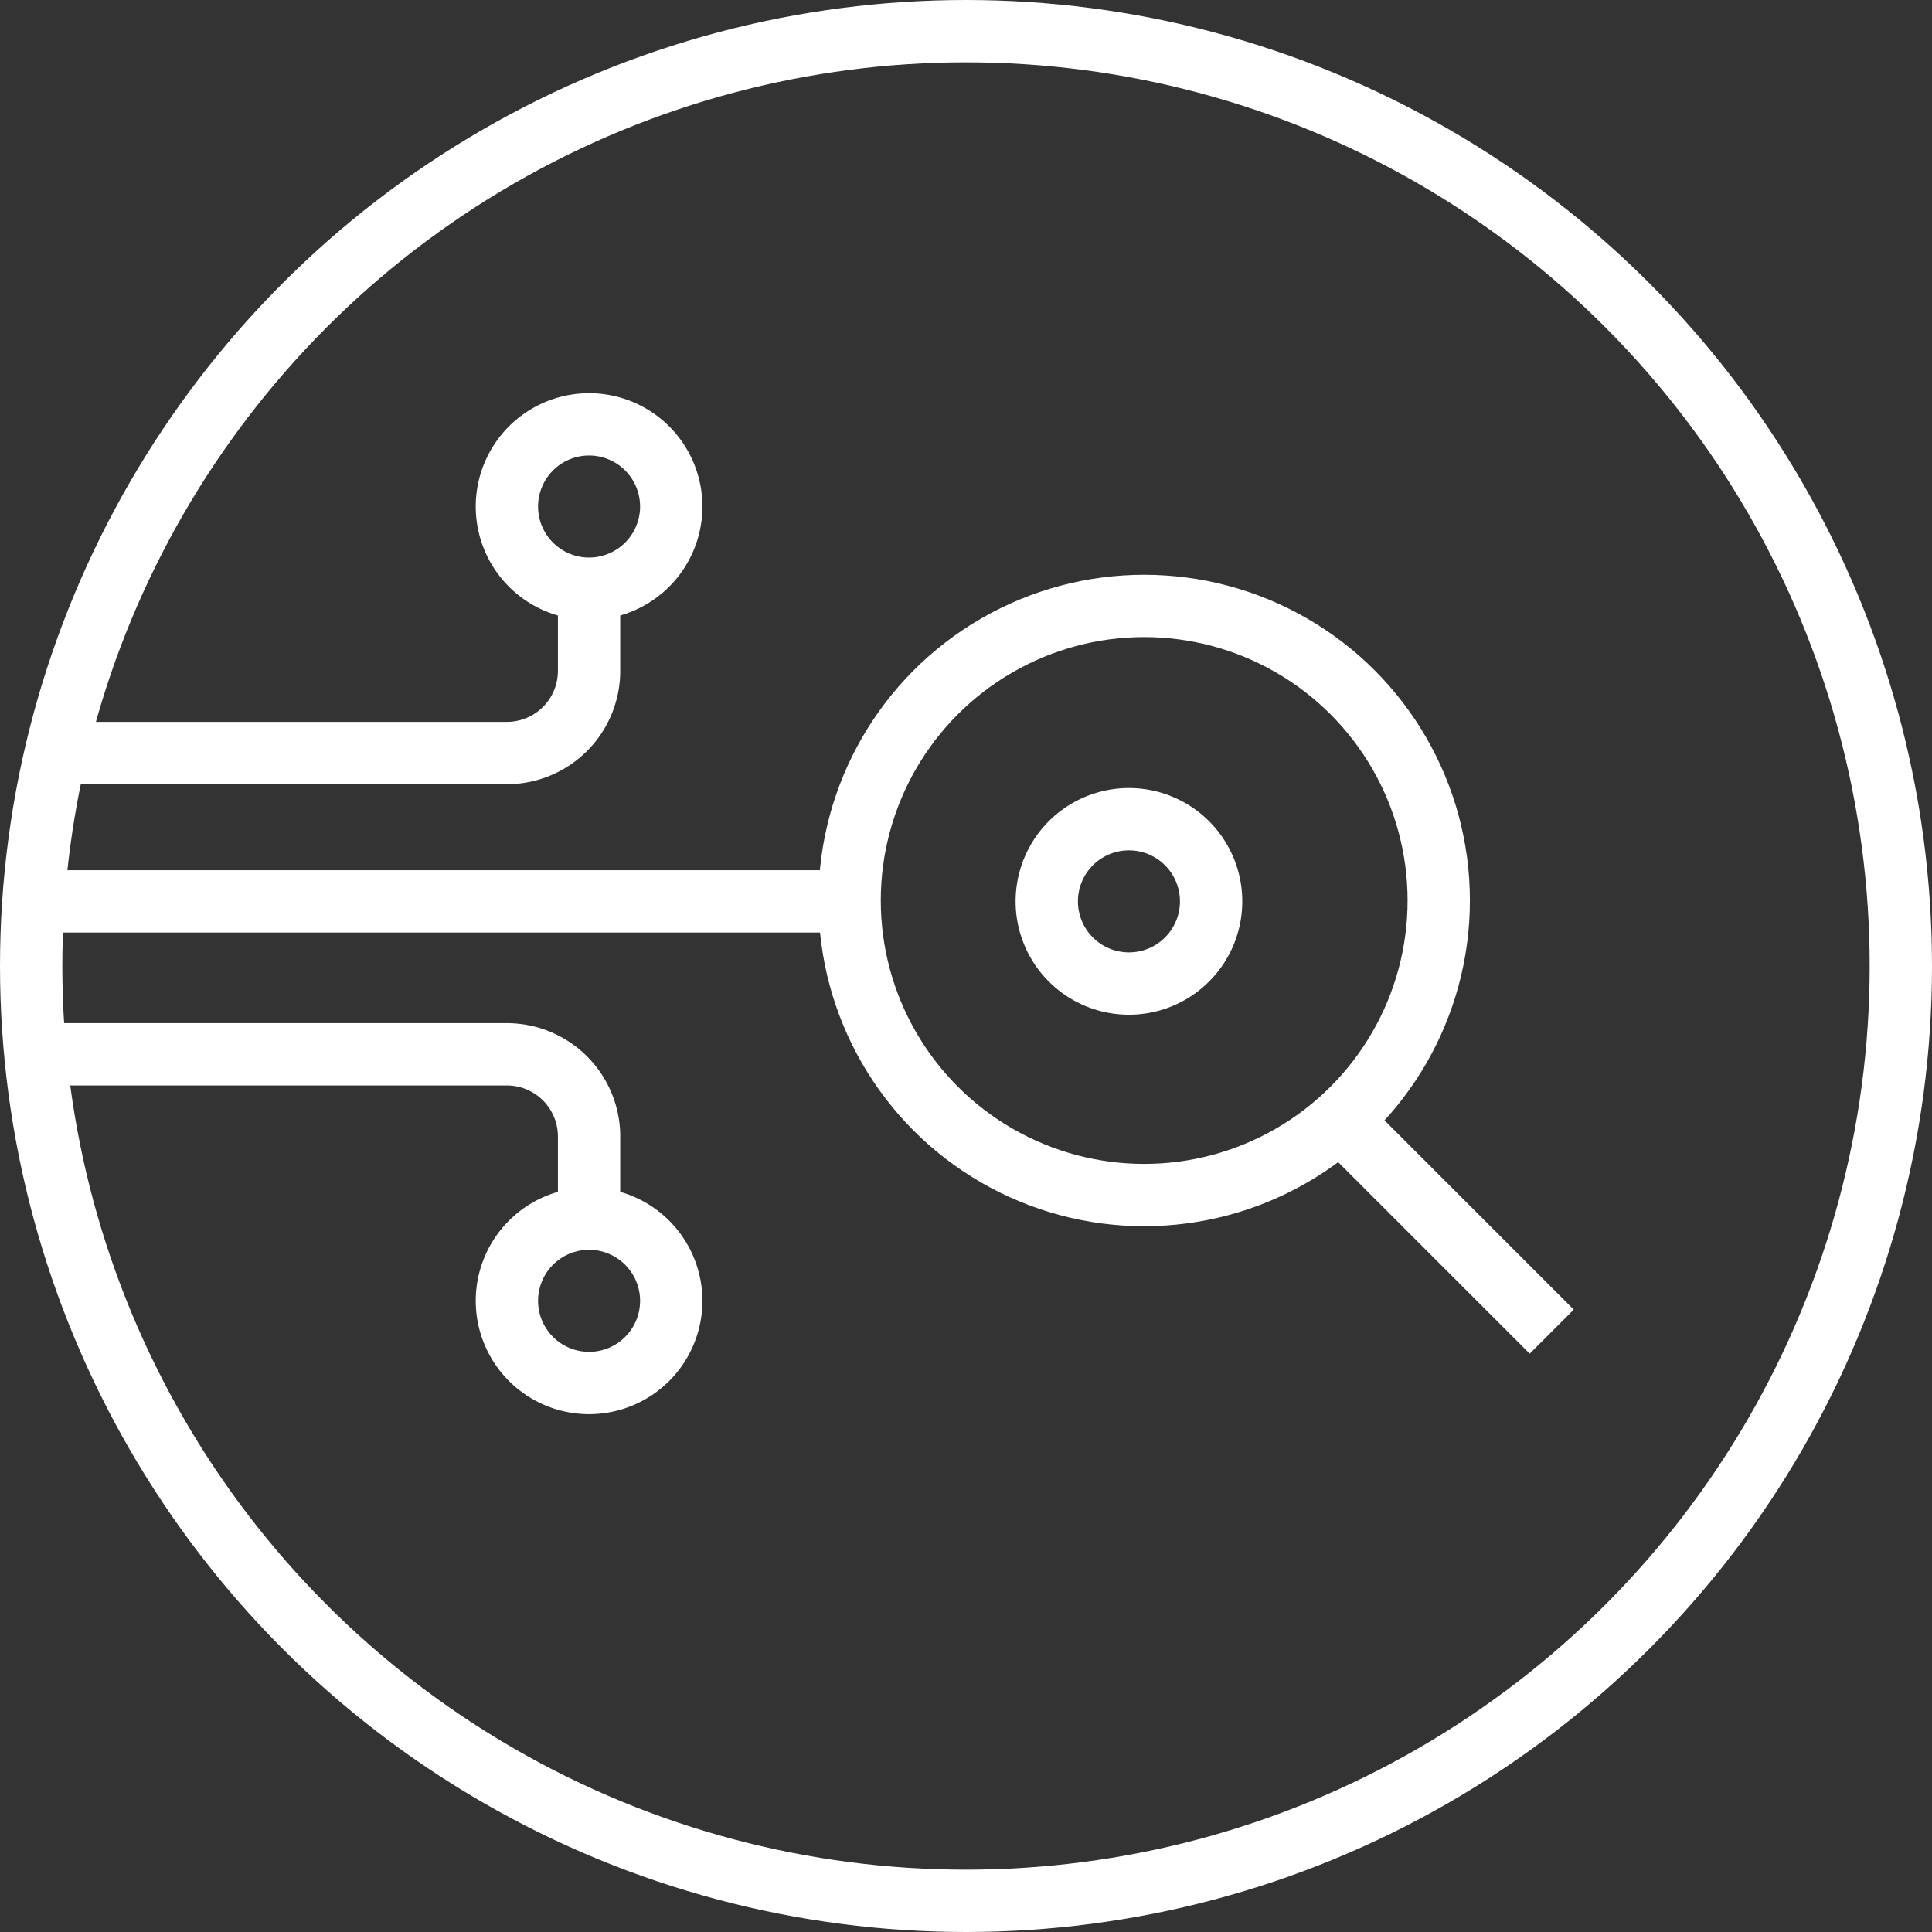
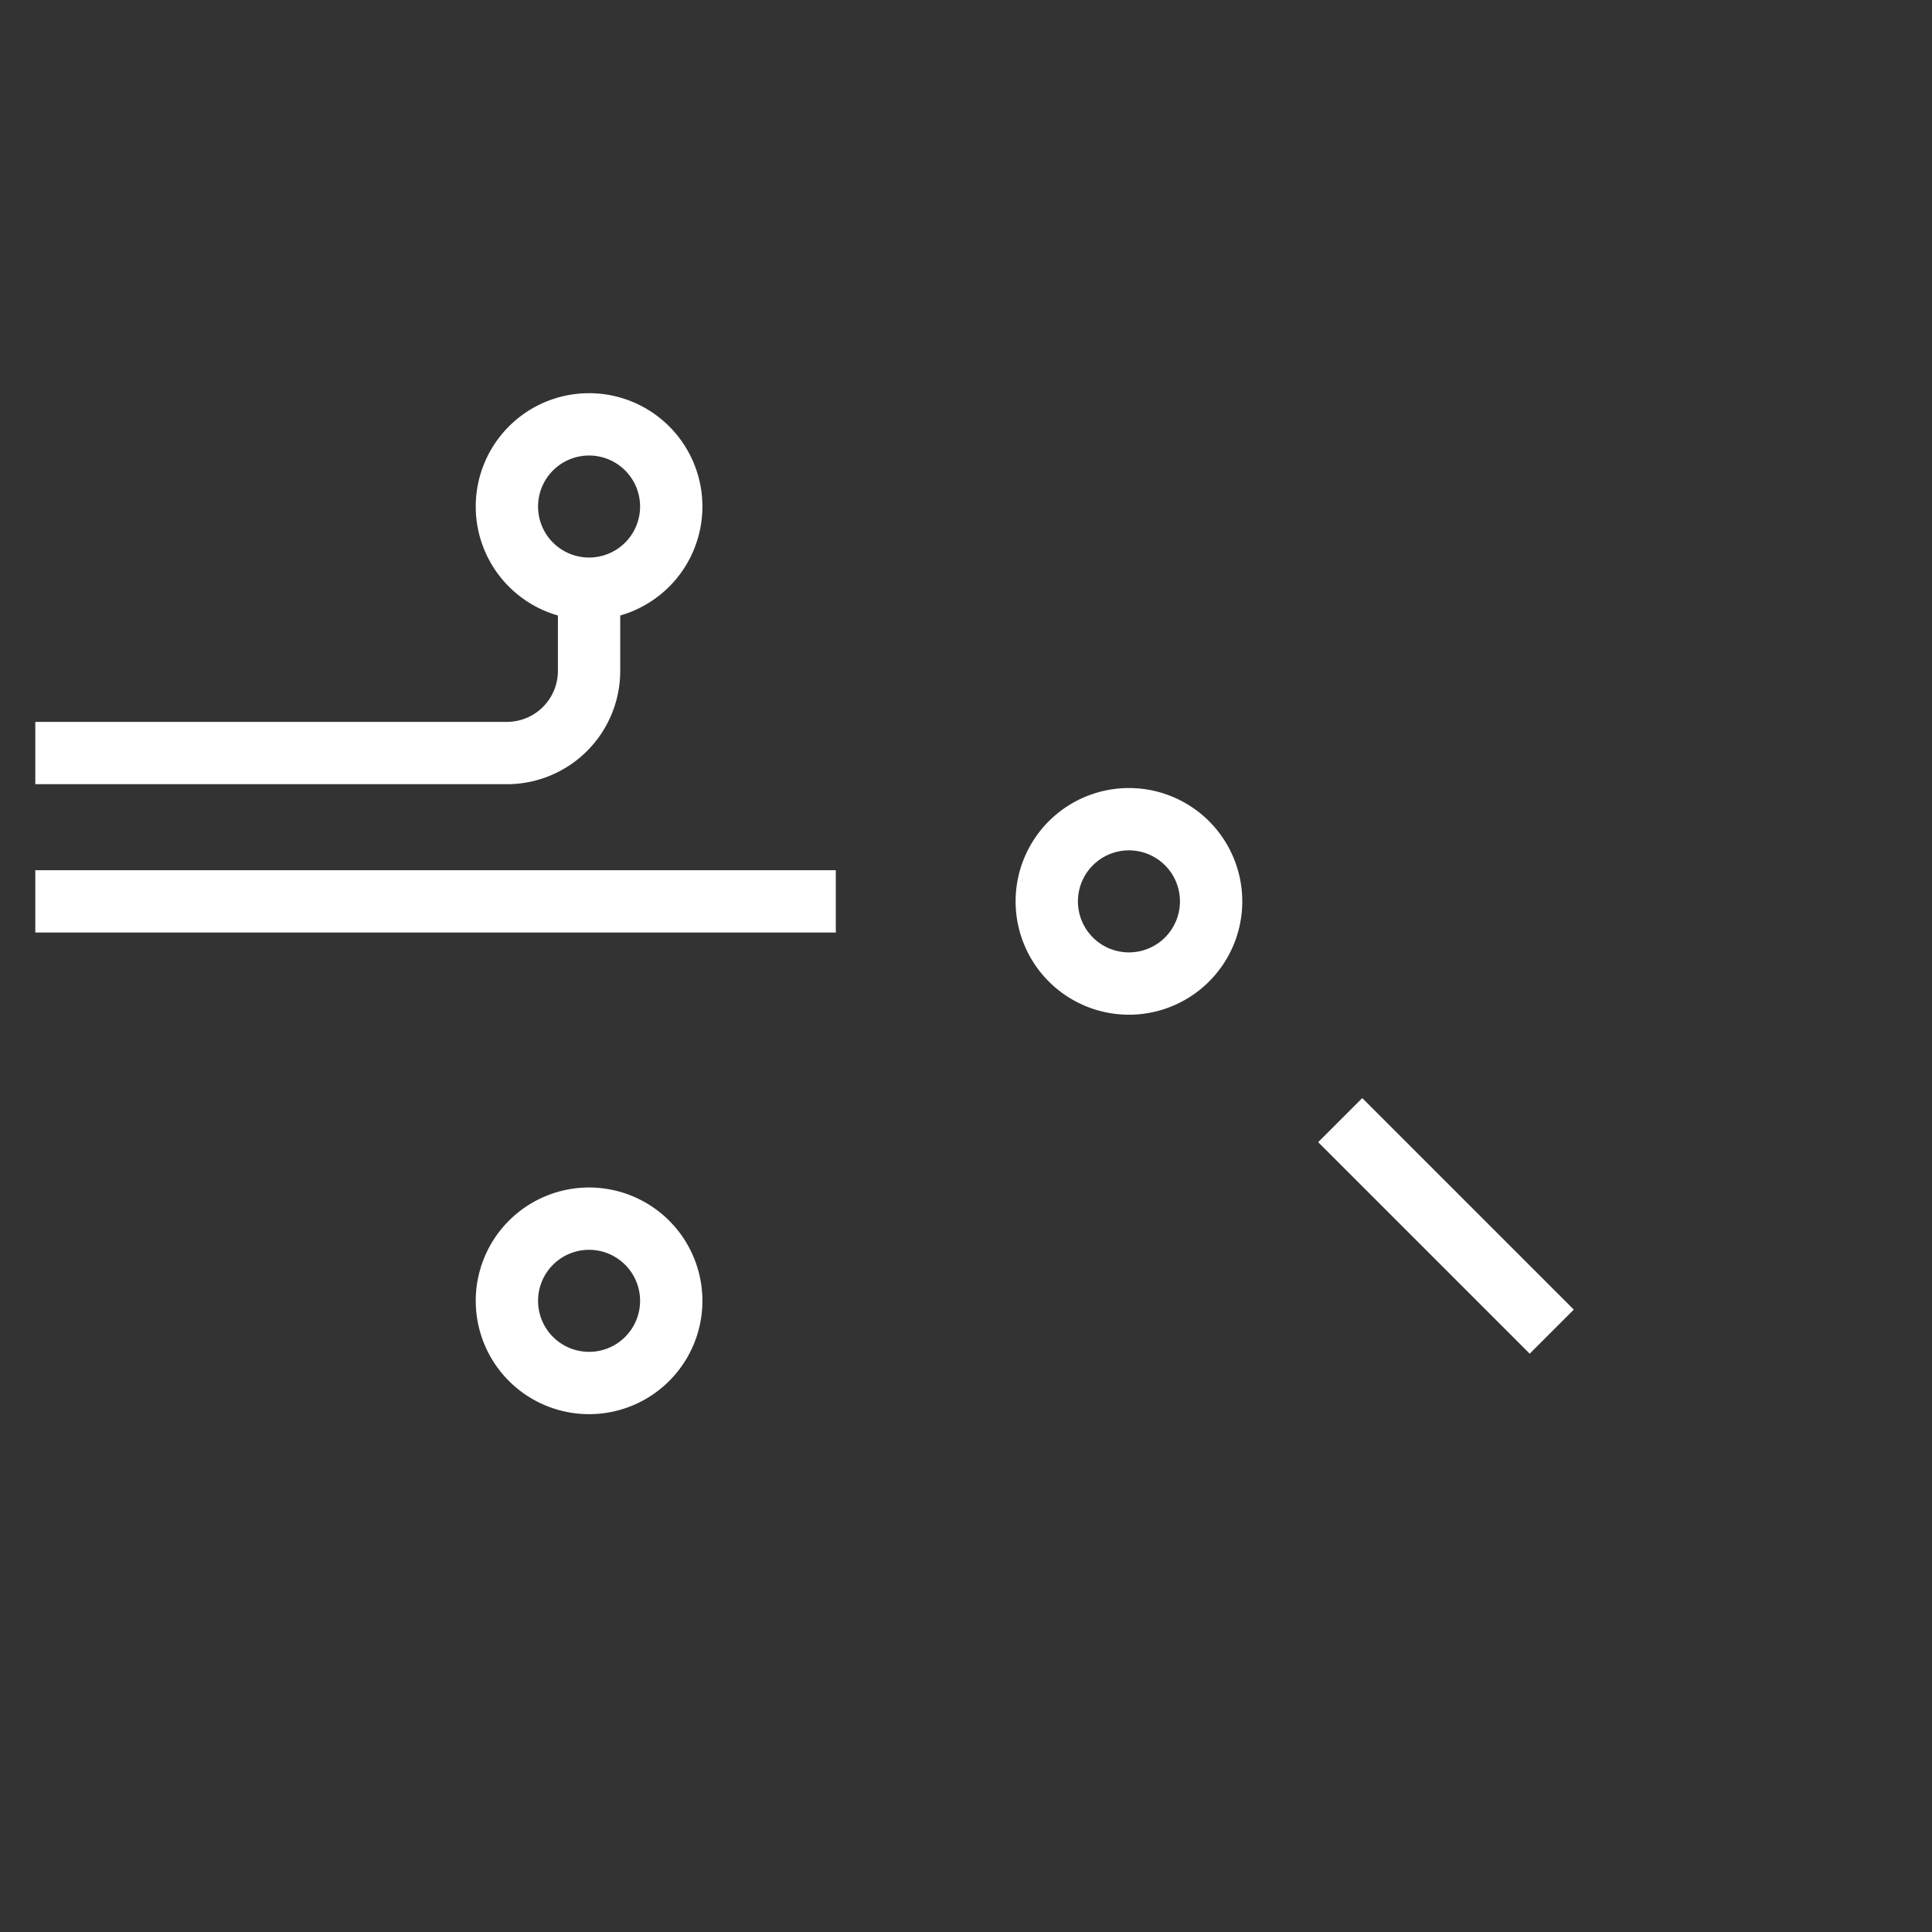
<svg xmlns="http://www.w3.org/2000/svg" width="62" height="62" viewBox="0 0 62 62">
  <rect x="0" y="0" width="62" height="62" fill="#333333" stroke="none" />
  <g id="Grupo_288" data-name="Grupo 288" transform="translate(-1716.178 -998.292)">
-     <circle id="Elipse_21" data-name="Elipse 21" cx="30" cy="30" r="30" transform="translate(1717.178 999.292)" fill="none" stroke="#fff" stroke-miterlimit="10" stroke-width="2" />
    <g id="Grupo_117" data-name="Grupo 117">
      <g id="Grupo_114" data-name="Grupo 114">
        <path id="Caminho_141" data-name="Caminho 141" d="M1735.082,1017.184v2.637a2.638,2.638,0,0,1-2.637,2.637h-15.134" fill="none" stroke="#fff" stroke-miterlimit="10" stroke-width="2" />
        <path id="Caminho_142" data-name="Caminho 142" d="M1735.082,1017.184a2.637,2.637,0,1,1,2.637-2.637A2.638,2.638,0,0,1,1735.082,1017.184Z" fill="none" stroke="#fff" stroke-miterlimit="10" stroke-width="2" />
      </g>
      <g id="Grupo_115" data-name="Grupo 115">
-         <path id="Caminho_143" data-name="Caminho 143" d="M1735.082,1037.4v-2.637a2.638,2.638,0,0,0-2.637-2.637h-15.134" fill="none" stroke="#fff" stroke-miterlimit="10" stroke-width="2" />
        <path id="Caminho_144" data-name="Caminho 144" d="M1735.082,1037.4a2.637,2.637,0,1,0,2.637,2.637A2.638,2.638,0,0,0,1735.082,1037.4Z" fill="none" stroke="#fff" stroke-miterlimit="10" stroke-width="2" />
      </g>
      <g id="Grupo_116" data-name="Grupo 116">
        <line id="Linha_46" data-name="Linha 46" x1="25.689" transform="translate(1717.311 1027.218)" fill="none" stroke="#fff" stroke-miterlimit="10" stroke-width="2" />
        <path id="Caminho_145" data-name="Caminho 145" d="M1749.77,1027.218a2.637,2.637,0,1,1,2.637,2.637A2.637,2.637,0,0,1,1749.77,1027.218Z" fill="none" stroke="#fff" stroke-miterlimit="10" stroke-width="2" />
      </g>
    </g>
    <g id="Grupo_118" data-name="Grupo 118">
-       <circle id="Elipse_22" data-name="Elipse 22" cx="9.453" cy="9.453" r="9.453" transform="translate(1743.443 1017.737)" fill="none" stroke="#fff" stroke-miterlimit="10" stroke-width="2" />
      <line id="Linha_47" data-name="Linha 47" x2="6.788" y2="6.788" transform="translate(1759.187 1034.238)" fill="none" stroke="#fff" stroke-miterlimit="10" stroke-width="2" />
    </g>
  </g>
</svg>